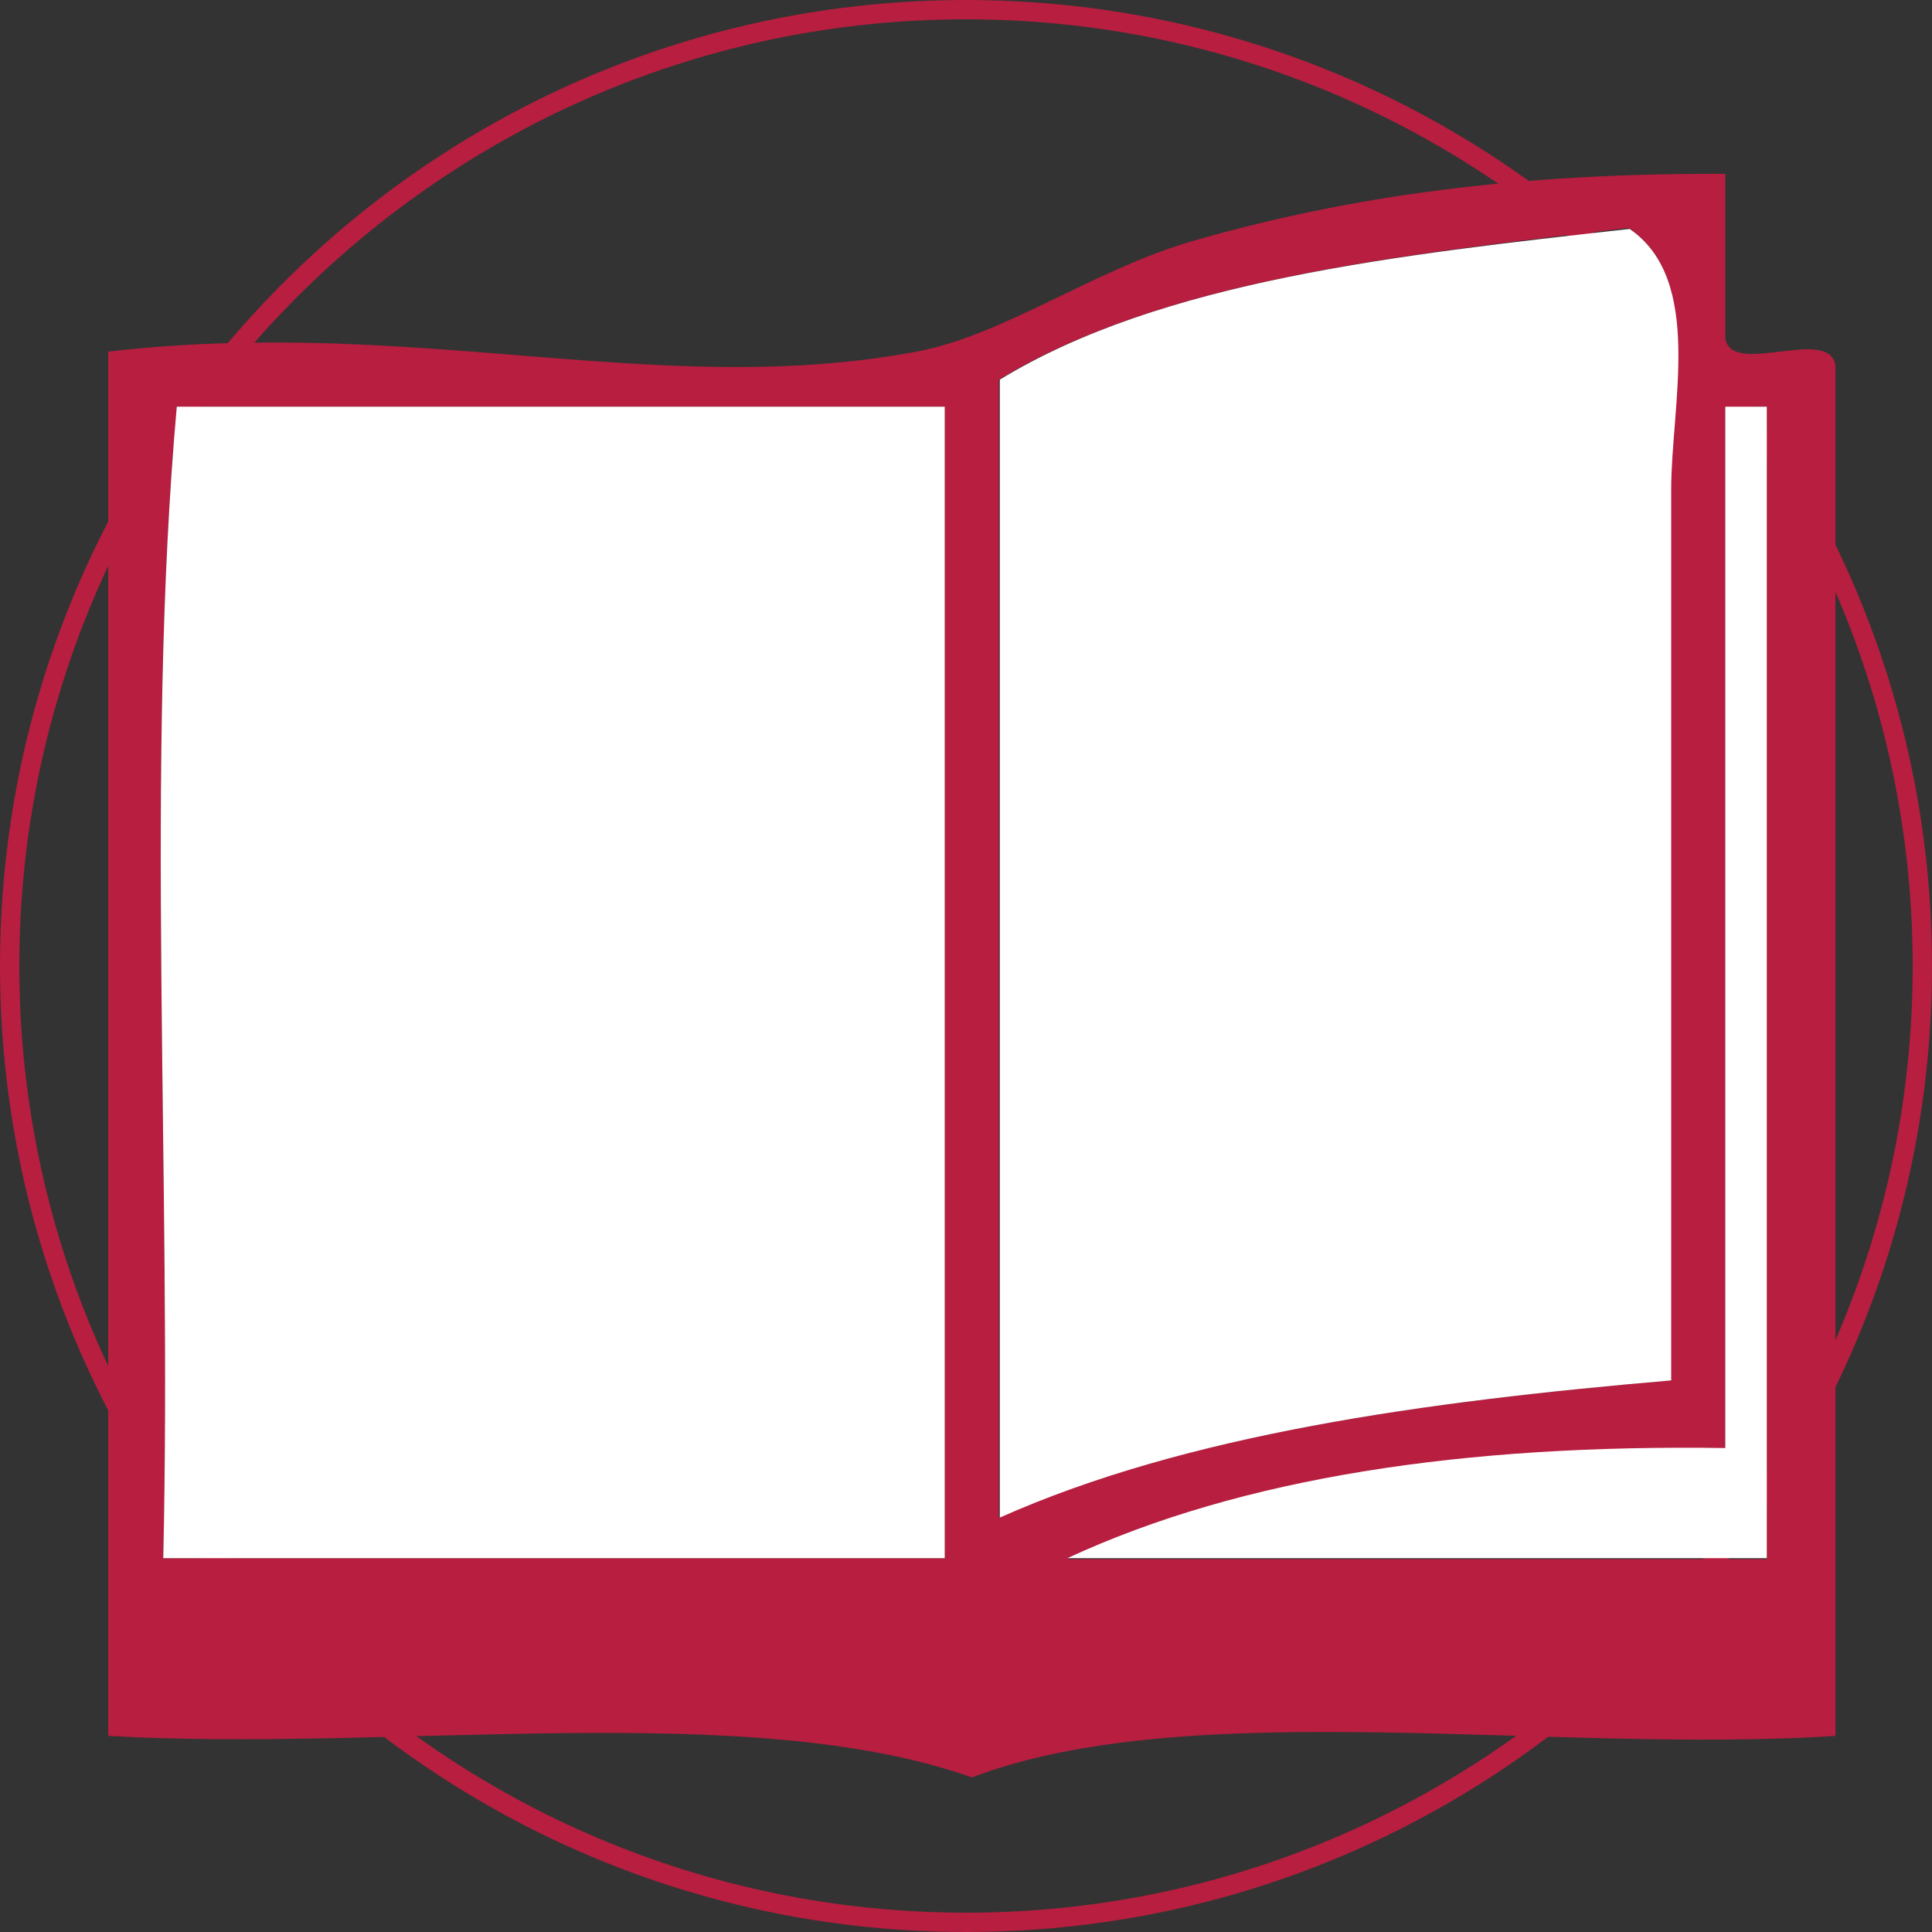
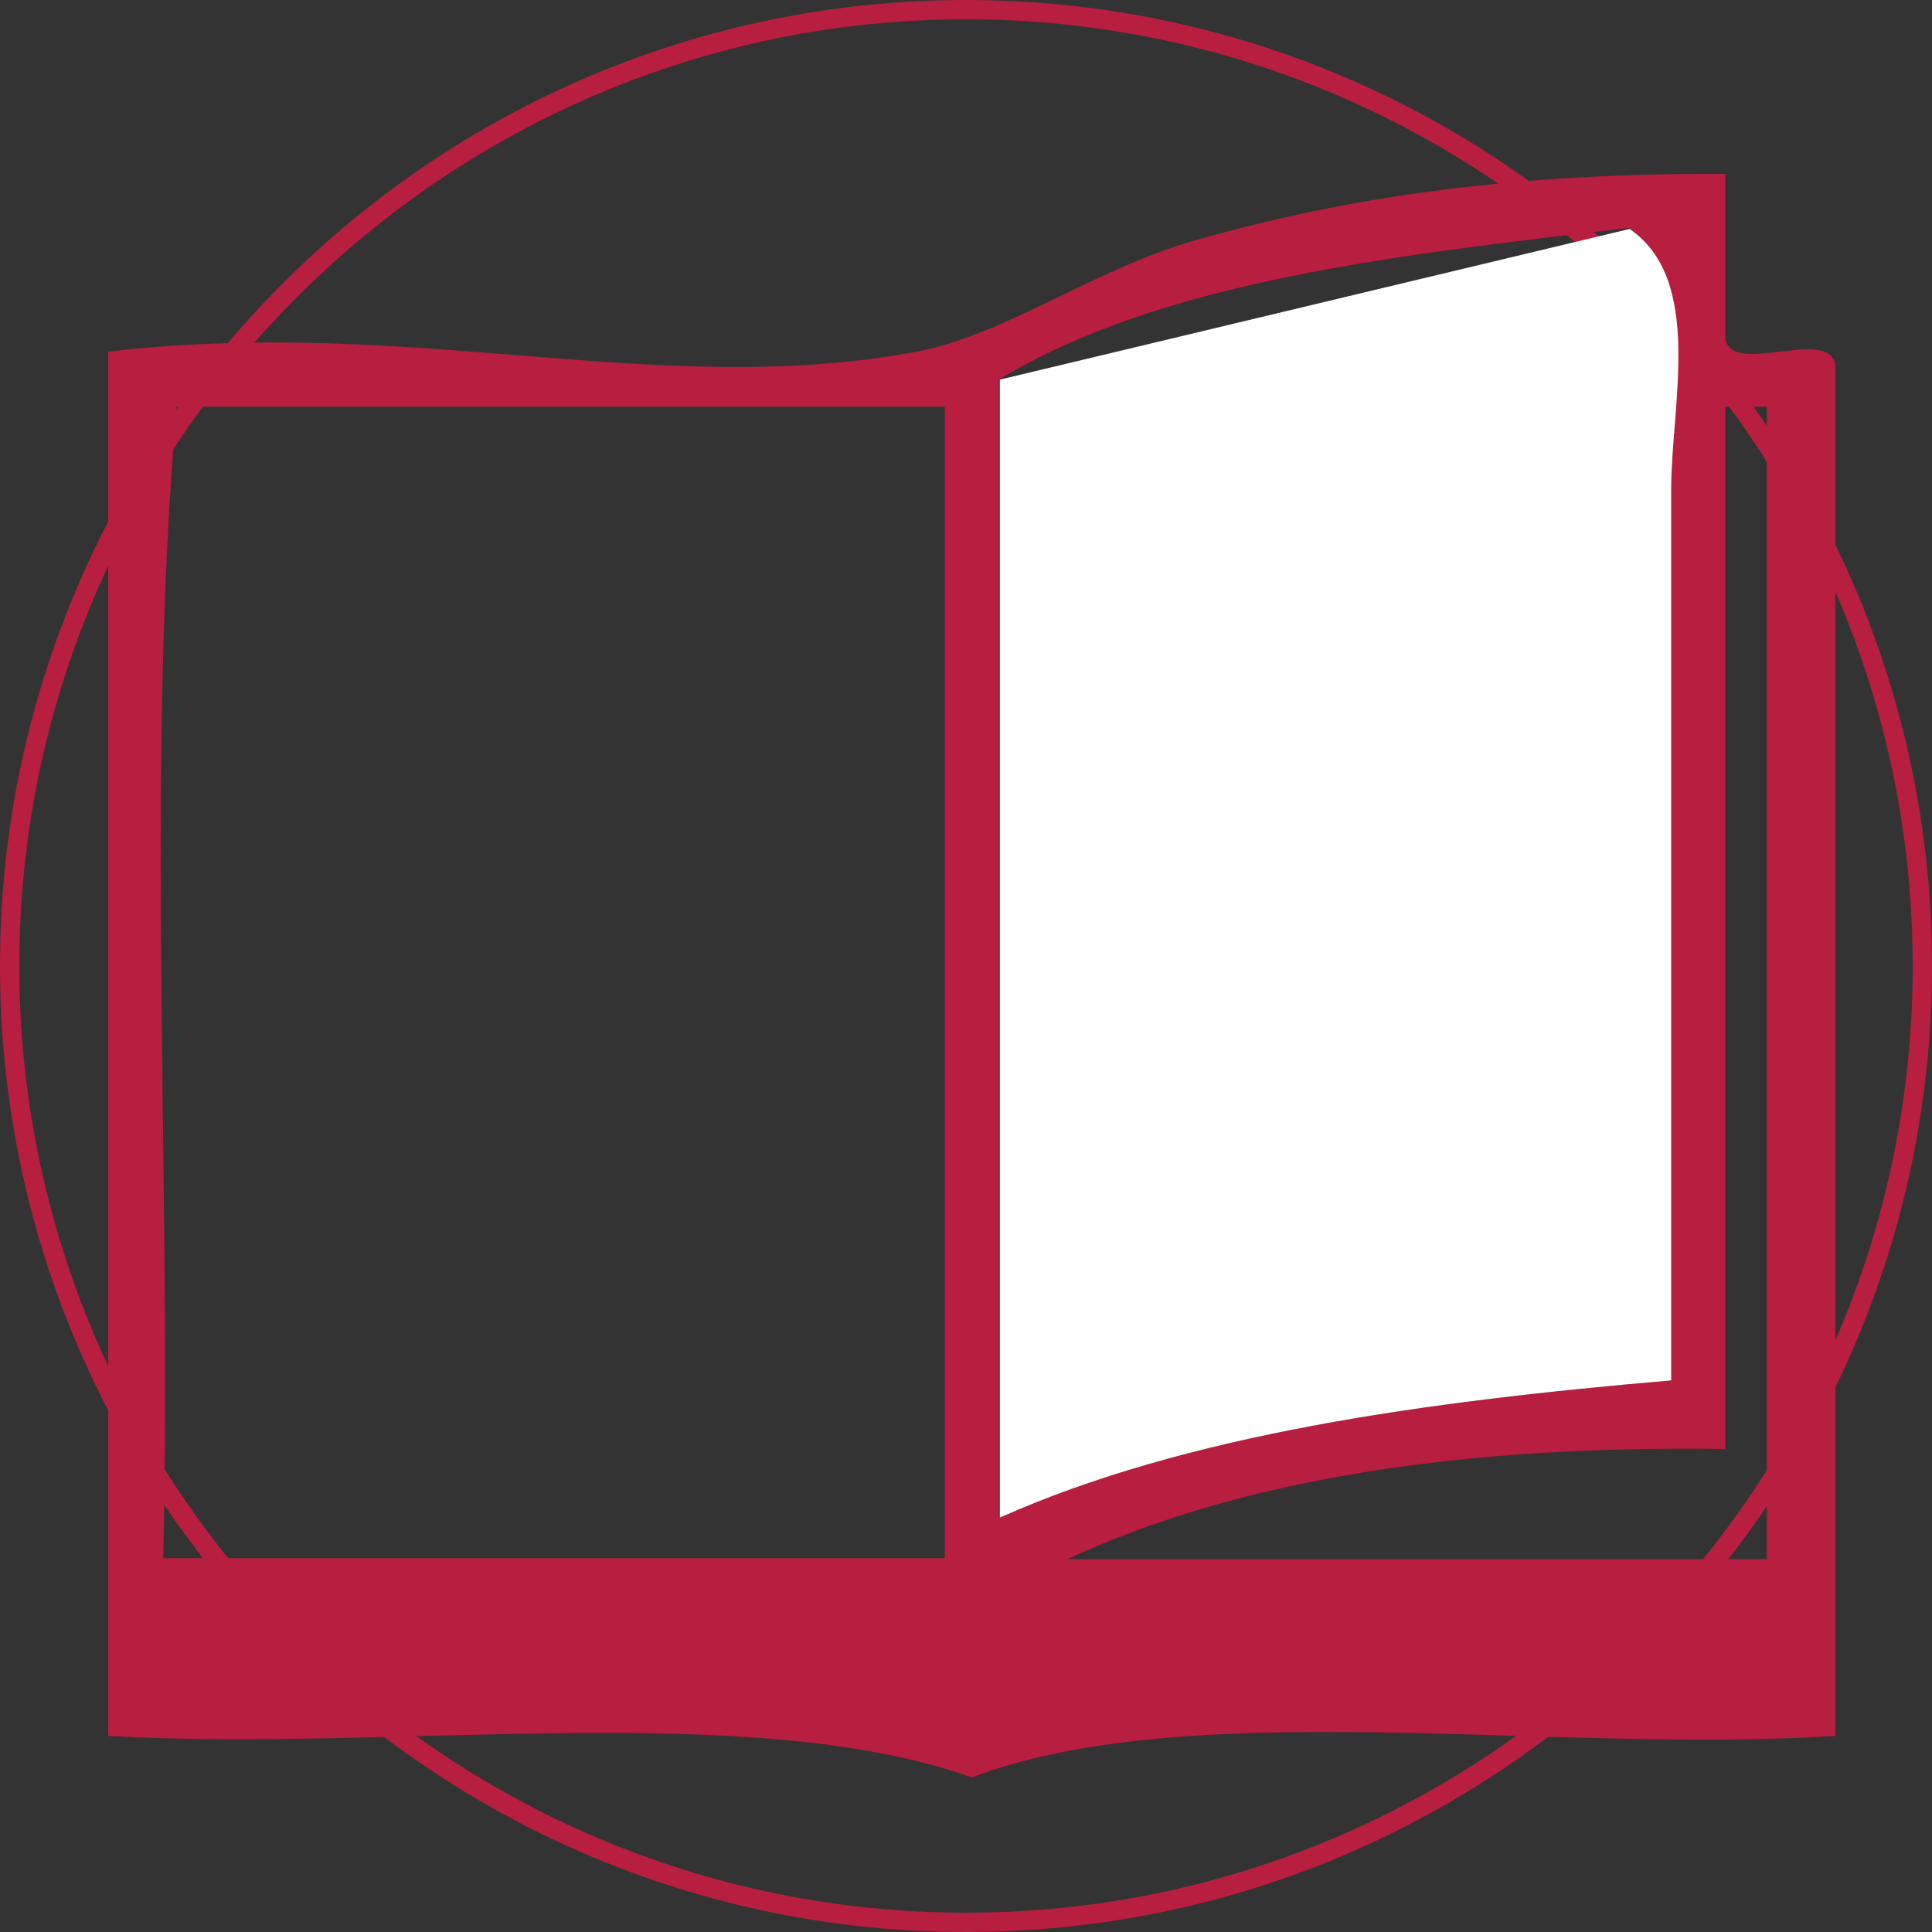
<svg xmlns="http://www.w3.org/2000/svg" xmlns:xlink="http://www.w3.org/1999/xlink" version="1.1" x="0px" y="0px" viewBox="0 0 200 200" style="enable-background:new 0 0 200 200;" xml:space="preserve">
  <rect x="0" y="0" width="200" height="200" fill="#333333" stroke="none" />
  <style type="text/css">
	.st0{fill:#B71E3F;}
	.st1{clip-path:url(#SVGID_00000065758854509747741330000003262305021238455979_);fill:#B71E3F;}
	.st2{clip-path:url(#SVGID_00000096743433820622452570000006945153227529094547_);fill:#FFFFFF;}
	.st3{clip-path:url(#SVGID_00000038395958853181994420000008917339316675933836_);fill:#FFFFFF;}
	.st4{clip-path:url(#SVGID_00000178184232403029305070000008134608506355861398_);fill:#FFFFFF;}
</style>
  <g id="Ebene_2">
    <g>
      <path class="st0" d="M100,2c54,0,98,44,98,98s-44,98-98,98S2,154,2,100S46,2,100,2 M100,0C44.8,0,0,44.8,0,100s44.8,100,100,100    s100-44.8,100-100S155.2,0,100,0L100,0z" />
    </g>
  </g>
  <g id="Ebene_1">
    <g>
      <g>
        <g>
          <defs>
            <rect id="SVGID_1_" x="11.2" y="18" width="178.8" height="166" />
          </defs>
          <clipPath id="SVGID_00000137820063210446341020000005600098851308231082_">
            <use xlink:href="#SVGID_1_" style="overflow:visible;" />
          </clipPath>
          <path style="clip-path:url(#SVGID_00000137820063210446341020000005600098851308231082_);fill:#B71E3F;" d="M178.6,150      c-26.9-0.4-50,3-68.1,11.4h72.4V42.1h-4.3V150z M18.3,42.1c-3.3,36.9-0.5,80-1.4,119.2h80.9V42.1H18.3z M103.4,39.3v117.8      c19.3-8.6,43.9-12,69.5-14.2V50.6c0-8.7,3.5-21.7-4.3-27C144.5,26.4,120.2,29.1,103.4,39.3 M178.6,18v17      c0.6,4.1,10.7-1.3,11.4,2.8v141.9c-29.3,1.9-66.8-4.3-89.4,4.3c-23-8.2-59.8-2.6-89.4-4.3V36.4c32-3.7,56.9,5,83.7,0      c9-1.7,18.2-8.4,28.4-11.4C139.9,20.2,157.4,17.9,178.6,18" />
        </g>
      </g>
      <g>
        <g>
          <defs>
            <rect id="SVGID_00000057140620592758699350000014196800152530487943_" x="11.2" y="18" width="178.8" height="166" />
          </defs>
          <clipPath id="SVGID_00000030463997257907443930000009468054260573857937_">
            <use xlink:href="#SVGID_00000057140620592758699350000014196800152530487943_" style="overflow:visible;" />
          </clipPath>
-           <path style="clip-path:url(#SVGID_00000030463997257907443930000009468054260573857937_);fill:#FFFFFF;" d="M168.7,23.7      c7.7,5.3,4.3,18.2,4.3,27v92.2c-25.7,2.2-50.2,5.6-69.5,14.2V39.3C120.2,29.1,144.5,26.4,168.7,23.7" />
+           <path style="clip-path:url(#SVGID_00000030463997257907443930000009468054260573857937_);fill:#FFFFFF;" d="M168.7,23.7      c7.7,5.3,4.3,18.2,4.3,27v92.2c-25.7,2.2-50.2,5.6-69.5,14.2V39.3" />
        </g>
      </g>
      <g>
        <g>
          <defs>
            <rect id="SVGID_00000108270867528715077570000009618931991866439555_" x="11.2" y="18" width="178.8" height="166" />
          </defs>
          <clipPath id="SVGID_00000093162179634312221150000016206745413767329695_">
            <use xlink:href="#SVGID_00000108270867528715077570000009618931991866439555_" style="overflow:visible;" />
          </clipPath>
-           <path style="clip-path:url(#SVGID_00000093162179634312221150000016206745413767329695_);fill:#FFFFFF;" d="M97.8,42.1v119.2      H16.9C17.8,122.1,15,79,18.3,42.1H97.8z" />
        </g>
      </g>
      <g>
        <g>
          <defs>
-             <rect id="SVGID_00000179647468287771838080000012532432400220650128_" x="11.2" y="18" width="178.8" height="166" />
-           </defs>
+             </defs>
          <clipPath id="SVGID_00000052805756462794993300000009223700616494831274_">
            <use xlink:href="#SVGID_00000179647468287771838080000012532432400220650128_" style="overflow:visible;" />
          </clipPath>
          <path style="clip-path:url(#SVGID_00000052805756462794993300000009223700616494831274_);fill:#FFFFFF;" d="M178.6,42.1h4.3      v119.2h-72.4c18.1-8.4,41.2-11.8,68.1-11.4V42.1z" />
        </g>
      </g>
    </g>
  </g>
</svg>